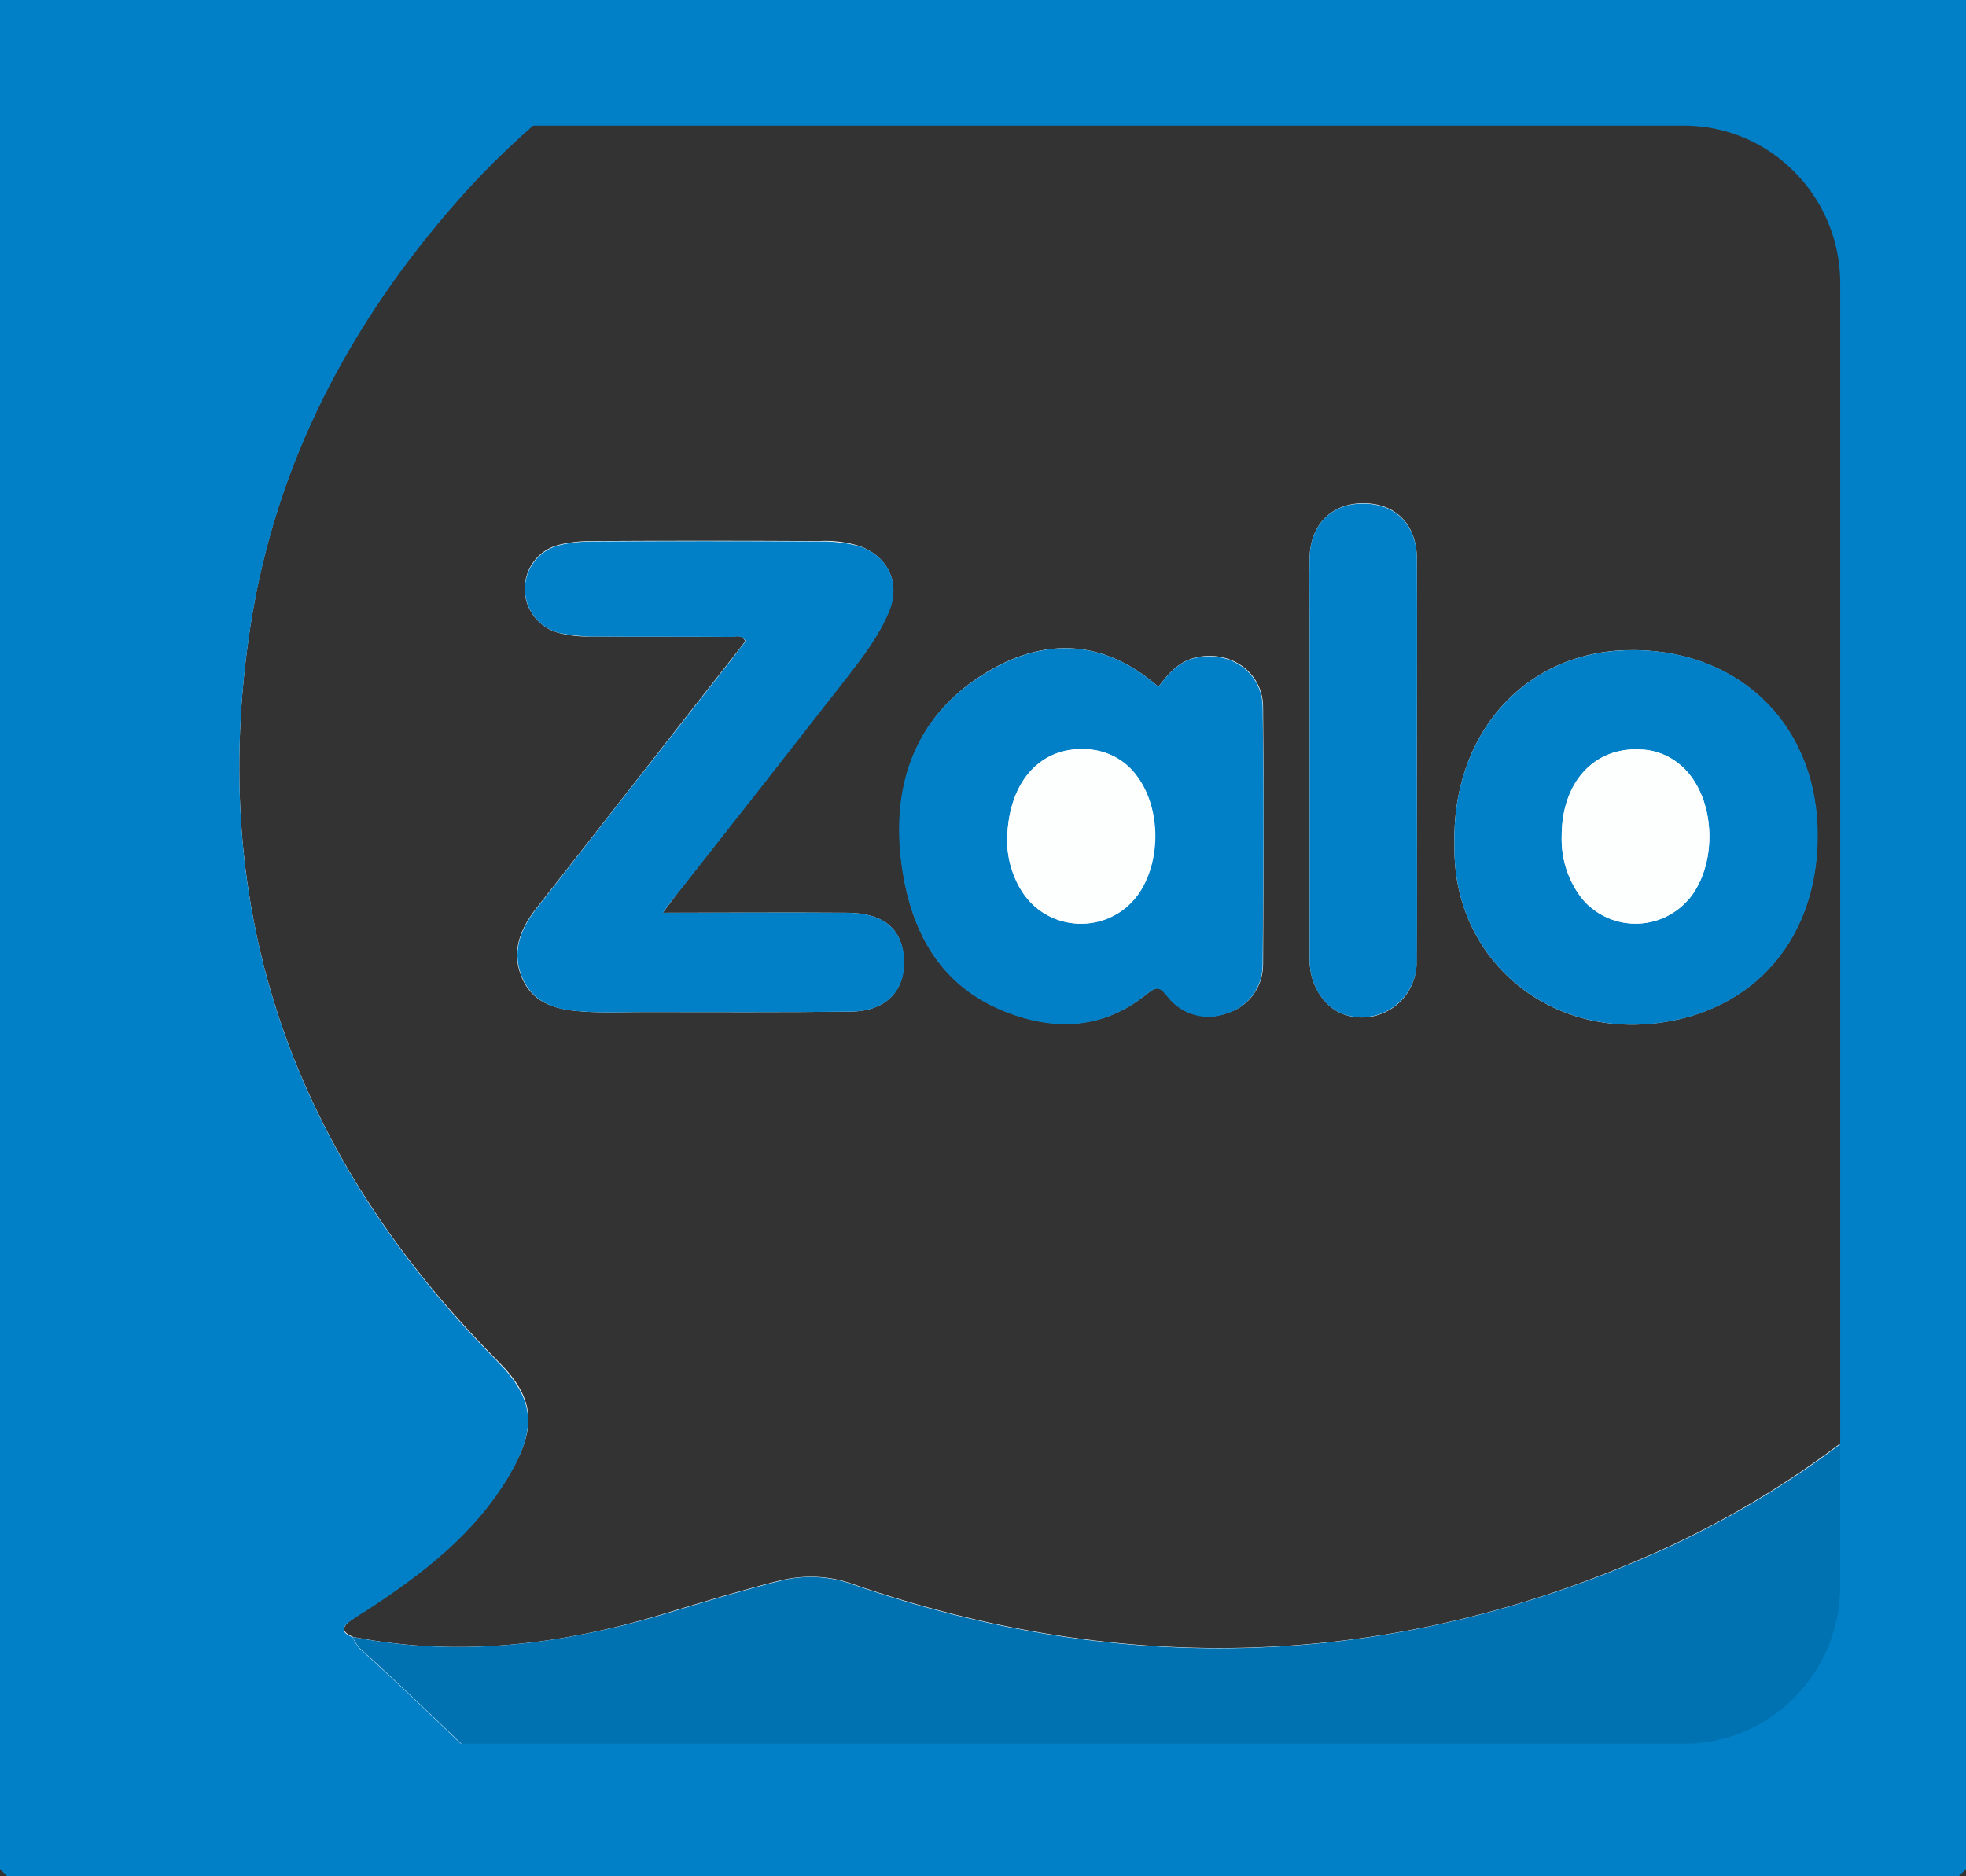
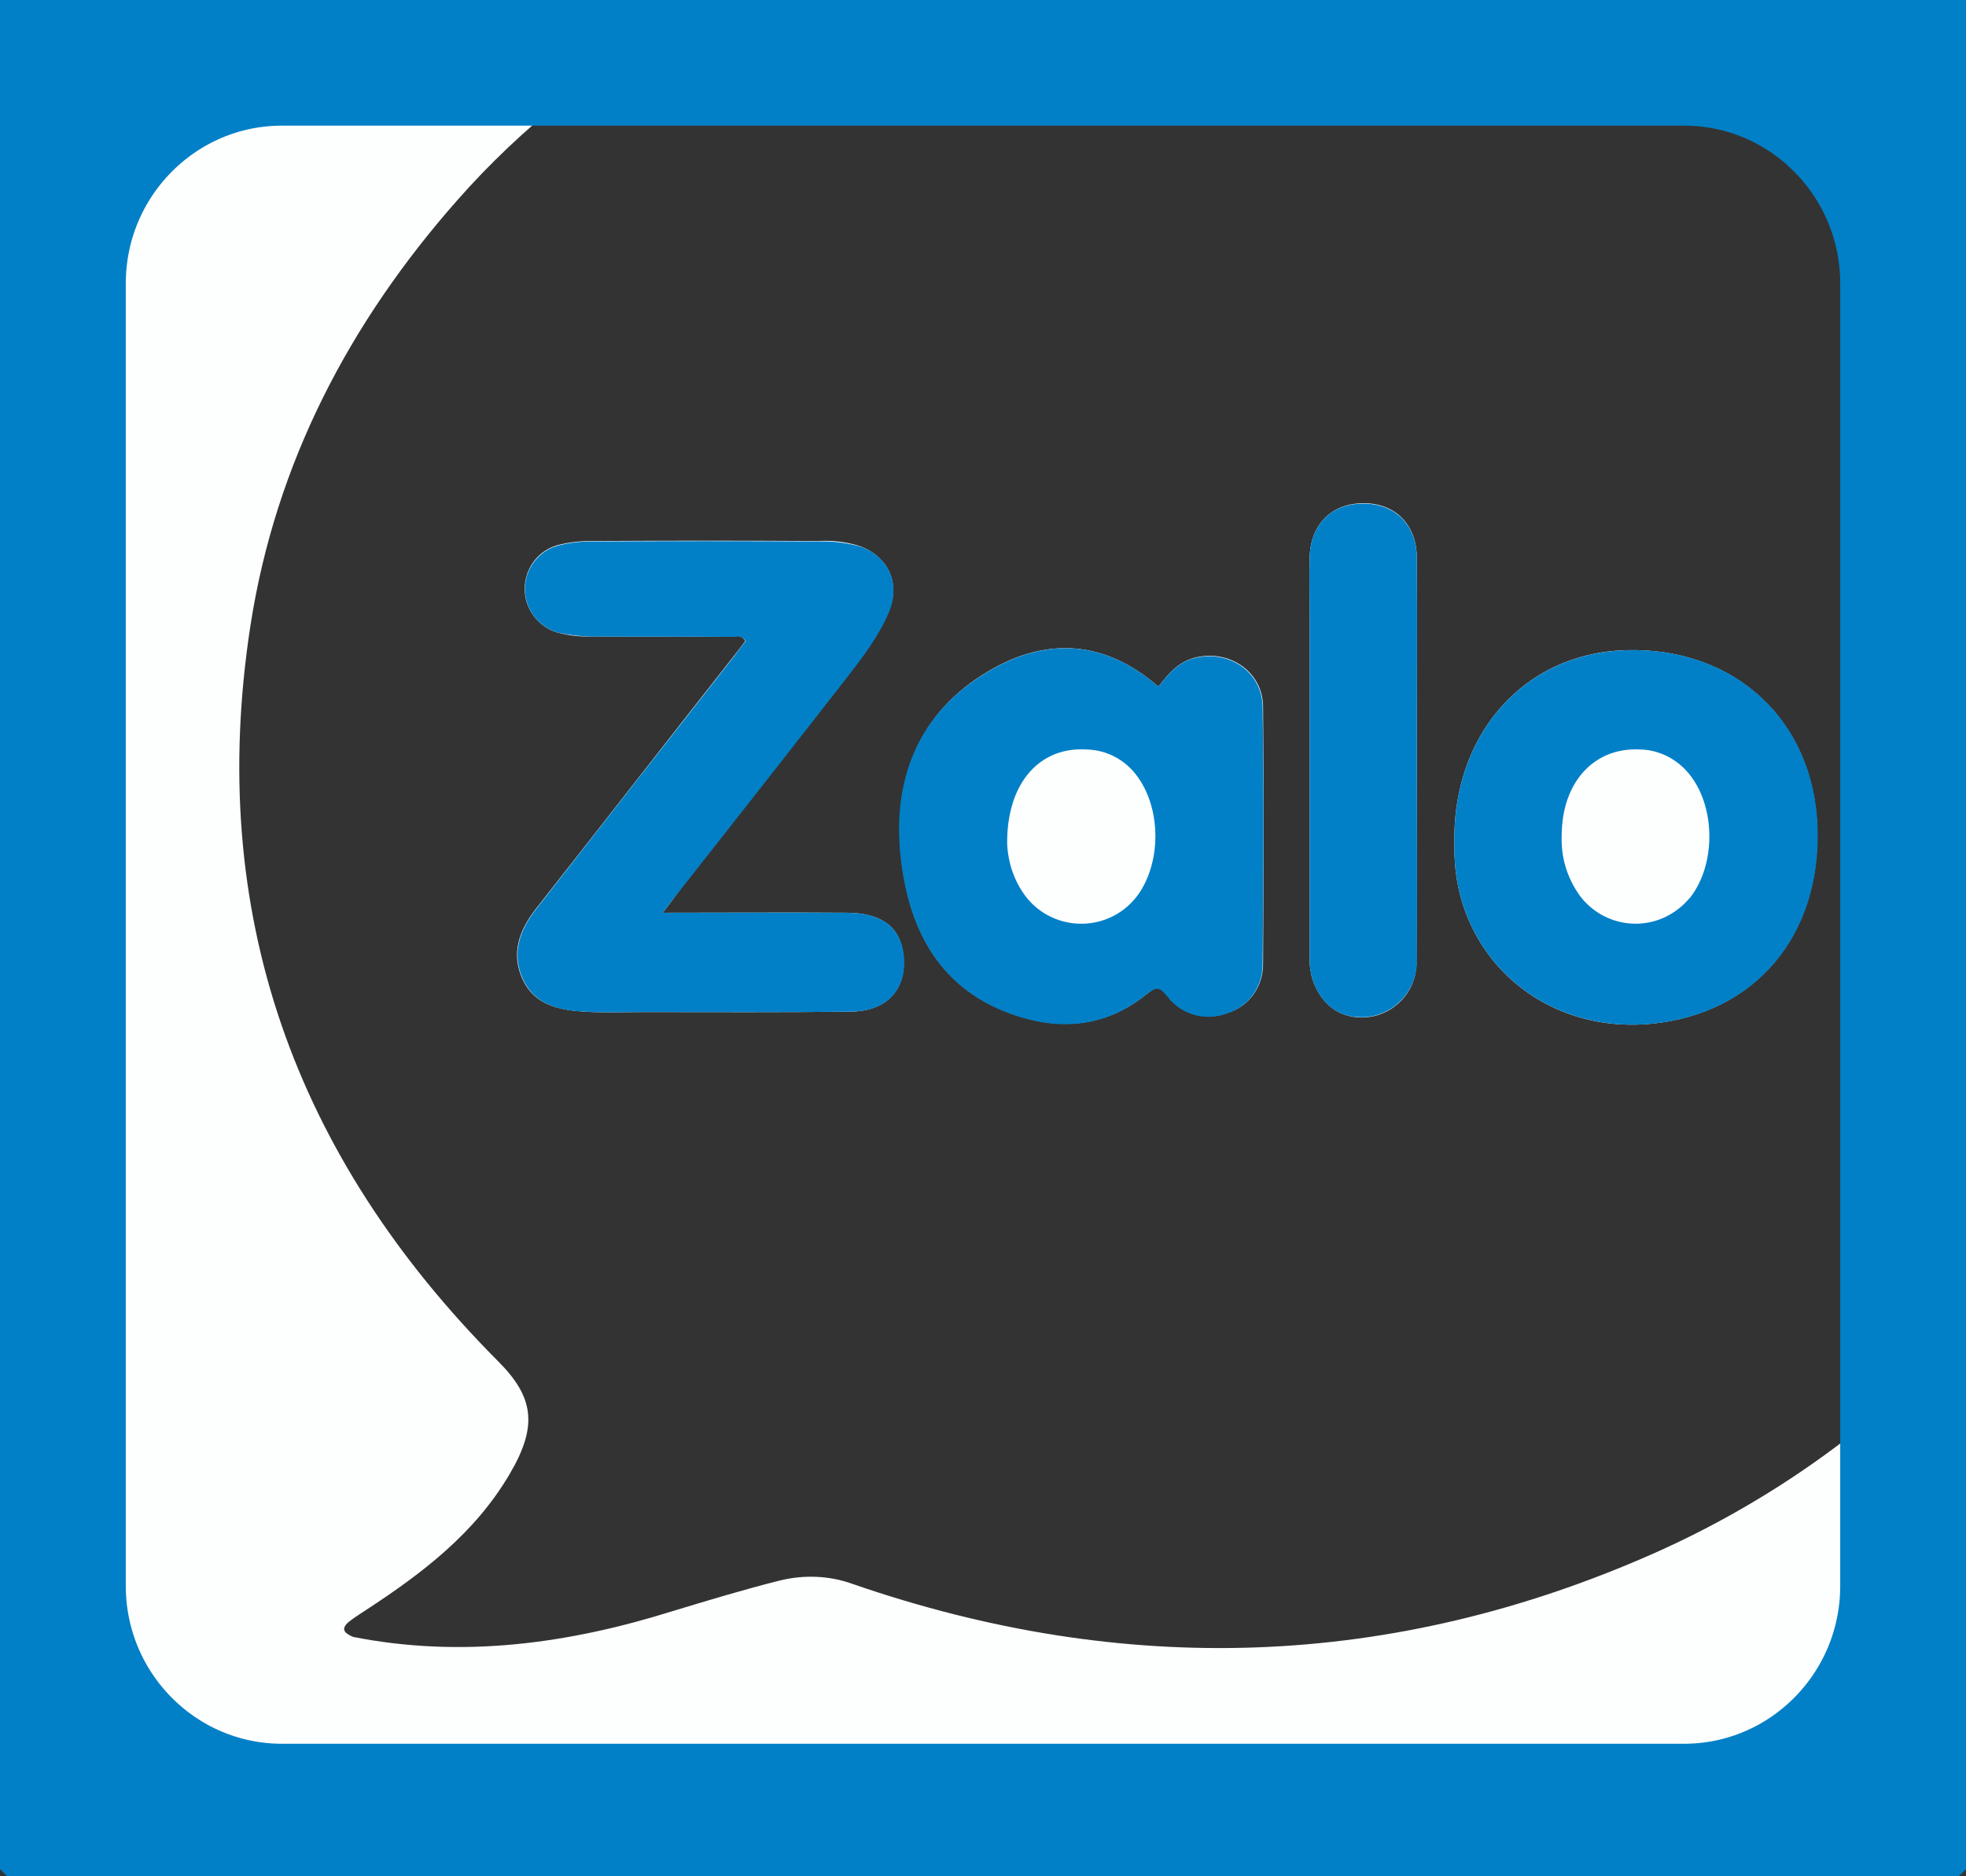
<svg xmlns="http://www.w3.org/2000/svg" width="88" height="84" viewBox="0 0 88 84" fill="none">
  <rect x="0" y="0" width="88" height="84" fill="#333333" stroke="none" />
  <g clip-path="url(#clip0_98_13342)">
    <path d="M15.802 73.283C15.458 73.129 15.209 72.956 15.611 72.61C15.859 72.417 16.127 72.244 16.395 72.071C18.9 70.436 21.252 68.646 22.801 66.011C24.102 63.817 23.891 62.528 22.266 60.912C13.201 51.792 9.223 40.884 11.212 27.993C12.341 20.721 15.649 14.429 20.468 8.965C23.375 5.656 26.836 2.982 30.623 0.75C30.852 0.615 31.177 0.577 31.216 0.23C31.139 0.038 31.005 0.096 30.891 0.096C24.446 0.096 18.001 -0.039 11.576 0.134C5.418 0.327 0.101 5.117 0.121 11.986C0.159 32.053 0.121 52.12 0.121 72.206C0.121 78.439 4.844 83.653 11.021 83.884C16.242 84.096 21.463 83.923 26.703 83.903C27.085 83.923 27.468 83.942 27.85 83.942H55.465C62.349 83.942 69.234 83.98 76.118 83.942C82.506 83.942 87.688 78.747 87.688 72.34V72.225V60.97C87.688 60.7 87.784 60.412 87.612 60.123C87.267 60.142 87.134 60.431 86.942 60.623C83.232 64.375 78.853 67.396 74.053 69.531C62.292 74.745 50.32 75.111 38.177 70.917C37.125 70.532 35.978 70.493 34.888 70.763C33.281 71.167 31.694 71.648 30.107 72.129C25.44 73.591 20.679 74.245 15.802 73.283ZM29.667 40.864C29.992 40.441 30.164 40.191 30.355 39.941C32.86 36.747 35.366 33.553 37.871 30.34C38.597 29.417 39.324 28.474 39.783 27.358C40.319 26.088 39.745 24.896 38.444 24.434C37.871 24.261 37.259 24.184 36.647 24.222C33.243 24.203 29.82 24.203 26.416 24.222C25.938 24.222 25.459 24.28 25 24.395C23.93 24.665 23.279 25.761 23.547 26.858C23.738 27.589 24.312 28.166 25.039 28.34C25.498 28.455 25.976 28.513 26.454 28.493C28.519 28.513 30.604 28.493 32.669 28.513C32.899 28.513 33.185 28.359 33.358 28.705C33.185 28.936 33.013 29.167 32.841 29.378C29.877 33.149 26.932 36.94 23.968 40.711C23.241 41.653 22.859 42.692 23.394 43.847C23.93 45.001 25.02 45.213 26.129 45.29C27.009 45.347 27.907 45.309 28.806 45.309C31.904 45.309 34.983 45.328 38.081 45.29C39.726 45.27 40.605 44.27 40.433 42.731C40.3 41.519 39.477 40.884 37.947 40.864C35.251 40.845 32.554 40.864 29.667 40.864ZM51.85 30.744C49.46 28.647 46.821 28.513 44.239 30.052C41.103 31.899 39.955 34.919 40.338 38.421C40.701 41.692 42.116 44.366 45.52 45.463C47.643 46.155 49.613 45.905 51.353 44.481C51.812 44.116 51.946 44.193 52.271 44.597C52.902 45.405 53.992 45.713 54.948 45.347C55.904 45.059 56.536 44.174 56.536 43.173C56.555 39.325 56.574 35.477 56.536 31.63C56.517 30.09 55.082 29.109 53.591 29.417C52.768 29.59 52.309 30.148 51.85 30.744ZM65.103 37.882C65.027 42.692 68.985 46.328 73.957 45.828C78.528 45.367 81.492 41.923 81.339 37.055C81.186 32.245 77.629 28.955 72.753 29.109C68.182 29.244 64.95 32.938 65.103 37.882ZM63.42 34.054C63.42 31.033 63.439 28.032 63.42 25.011C63.42 23.472 62.445 22.51 60.992 22.529C59.576 22.548 58.639 23.51 58.62 24.992C58.601 25.896 58.62 26.781 58.62 27.685V42.981C58.62 44.174 59.347 45.213 60.303 45.463C61.623 45.828 62.98 45.039 63.325 43.712C63.382 43.481 63.42 43.25 63.401 43C63.439 40.018 63.42 37.036 63.42 34.054Z" fill="#FDFEFE" />
-     <path d="M26.683 83.923C21.463 83.923 16.223 84.096 11.002 83.904C4.825 83.654 0.101 78.44 0.101 72.226C0.101 52.159 0.14 32.092 0.101 12.006C0.101 5.137 5.437 0.346 11.576 0.173C18.001 0 24.446 0.135 30.891 0.135C31.005 0.135 31.158 0.077 31.216 0.27C31.177 0.616 30.833 0.654 30.623 0.789C26.836 3.021 23.375 5.695 20.468 9.004C15.668 14.468 12.341 20.74 11.212 28.032C9.223 40.904 13.22 51.832 22.266 60.951C23.872 62.587 24.083 63.856 22.801 66.05C21.252 68.686 18.9 70.475 16.395 72.11C16.127 72.264 15.859 72.456 15.592 72.63C15.19 72.976 15.439 73.149 15.783 73.303C15.859 73.476 15.955 73.63 16.07 73.784C18.269 75.746 20.354 77.844 22.514 79.844C23.528 80.787 24.542 81.768 25.517 82.75C25.919 83.115 26.588 83.231 26.683 83.923Z" fill="#0180C7" />
-     <path d="M26.683 83.923C26.588 83.25 25.919 83.134 25.517 82.73C24.542 81.73 23.528 80.768 22.514 79.825C20.353 77.824 18.269 75.727 16.07 73.764C15.955 73.611 15.859 73.457 15.783 73.284C20.659 74.246 25.421 73.591 30.107 72.148C31.694 71.667 33.281 71.186 34.888 70.782C35.978 70.494 37.125 70.552 38.177 70.936C50.301 75.13 62.273 74.746 74.053 69.551C78.853 67.415 83.232 64.414 86.942 60.662C87.134 60.47 87.267 60.181 87.612 60.162C87.784 60.431 87.688 60.72 87.688 61.009V72.264C87.727 78.69 82.601 83.923 76.214 83.981H76.118C69.234 84.019 62.349 83.981 55.465 83.981H27.831C27.448 83.942 27.066 83.923 26.683 83.923Z" fill="#0172B1" />
    <path d="M29.667 40.865C32.554 40.865 35.27 40.846 37.966 40.865C39.477 40.884 40.3 41.519 40.453 42.731C40.625 44.251 39.745 45.271 38.1 45.29C35.002 45.328 31.923 45.309 28.825 45.309C27.927 45.309 27.047 45.348 26.148 45.29C25.039 45.232 23.949 45.002 23.413 43.847C22.878 42.693 23.26 41.654 23.987 40.711C26.932 36.94 29.896 33.15 32.86 29.379C33.032 29.148 33.205 28.917 33.377 28.706C33.185 28.378 32.918 28.532 32.688 28.513C30.623 28.494 28.538 28.513 26.473 28.494C25.995 28.494 25.517 28.436 25.058 28.34C23.968 28.09 23.299 26.993 23.547 25.916C23.719 25.185 24.293 24.588 25.02 24.415C25.479 24.3 25.957 24.242 26.435 24.242C29.839 24.223 33.262 24.223 36.666 24.242C37.278 24.223 37.871 24.3 38.464 24.454C39.764 24.896 40.319 26.108 39.802 27.378C39.343 28.475 38.617 29.417 37.89 30.36C35.385 33.573 32.88 36.767 30.374 39.941C30.164 40.192 29.973 40.442 29.667 40.865Z" fill="#0180C7" />
    <path d="M51.85 30.745C52.309 30.149 52.787 29.591 53.572 29.437C55.082 29.129 56.497 30.11 56.517 31.649C56.574 35.497 56.555 39.345 56.517 43.193C56.517 44.194 55.866 45.079 54.929 45.367C53.973 45.733 52.883 45.444 52.252 44.617C51.927 44.213 51.793 44.136 51.334 44.502C49.594 45.925 47.624 46.175 45.501 45.483C42.097 44.367 40.701 41.693 40.319 38.441C39.917 34.92 41.084 31.919 44.22 30.072C46.821 28.513 49.46 28.648 51.85 30.745ZM45.081 37.768C45.119 38.614 45.386 39.422 45.884 40.096C46.916 41.481 48.886 41.769 50.282 40.73C50.512 40.557 50.722 40.346 50.913 40.096C51.984 38.633 51.984 36.228 50.913 34.766C50.378 34.016 49.536 33.573 48.638 33.554C46.534 33.419 45.061 35.055 45.081 37.768ZM65.103 37.883C64.95 32.938 68.182 29.244 72.772 29.11C77.648 28.956 81.205 32.246 81.358 37.056C81.511 41.923 78.547 45.367 73.977 45.829C68.985 46.329 65.027 42.693 65.103 37.883ZM69.903 37.421C69.865 38.383 70.152 39.326 70.725 40.115C71.777 41.5 73.747 41.769 75.124 40.692C75.334 40.538 75.506 40.346 75.678 40.153C76.788 38.691 76.788 36.228 75.698 34.766C75.162 34.035 74.321 33.573 73.422 33.554C71.357 33.439 69.903 35.016 69.903 37.421ZM63.42 34.054C63.42 37.036 63.439 40.019 63.42 43.001C63.439 44.367 62.368 45.502 61.011 45.54C60.781 45.54 60.532 45.521 60.303 45.463C59.347 45.213 58.62 44.194 58.62 42.981V27.686C58.62 26.782 58.601 25.897 58.62 24.992C58.639 23.511 59.576 22.549 60.992 22.549C62.445 22.53 63.42 23.492 63.42 25.031C63.439 28.032 63.42 31.053 63.42 34.054Z" fill="#0180C7" />
-     <path d="M45.081 37.768C45.061 35.055 46.534 33.42 48.618 33.535C49.517 33.574 50.359 34.016 50.894 34.766C51.965 36.209 51.965 38.633 50.894 40.096C49.861 41.481 47.892 41.77 46.496 40.731C46.266 40.557 46.056 40.346 45.865 40.096C45.386 39.422 45.119 38.614 45.081 37.768ZM69.903 37.421C69.903 35.036 71.357 33.439 73.422 33.554C74.321 33.574 75.162 34.035 75.698 34.766C76.788 36.229 76.788 38.711 75.678 40.153C74.608 41.52 72.619 41.75 71.261 40.673C71.051 40.519 70.879 40.327 70.725 40.115C70.152 39.326 69.884 38.383 69.903 37.421Z" fill="#FDFEFE" />
    <path d="M12.627 0.192H75.373C82.238 0.192 87.803 5.791 87.803 12.698V70.994C87.803 77.901 82.238 83.5 75.373 83.5H12.627C5.762 83.5 0.197 77.901 0.197 70.994V12.698C0.197 5.791 5.762 0.192 12.627 0.192Z" stroke="#0180C7" stroke-width="10.866" stroke-miterlimit="10" />
  </g>
  <defs>
    <clipPath id="clip0_98_13342">
      <rect width="88" height="84" fill="white" />
    </clipPath>
  </defs>
</svg>